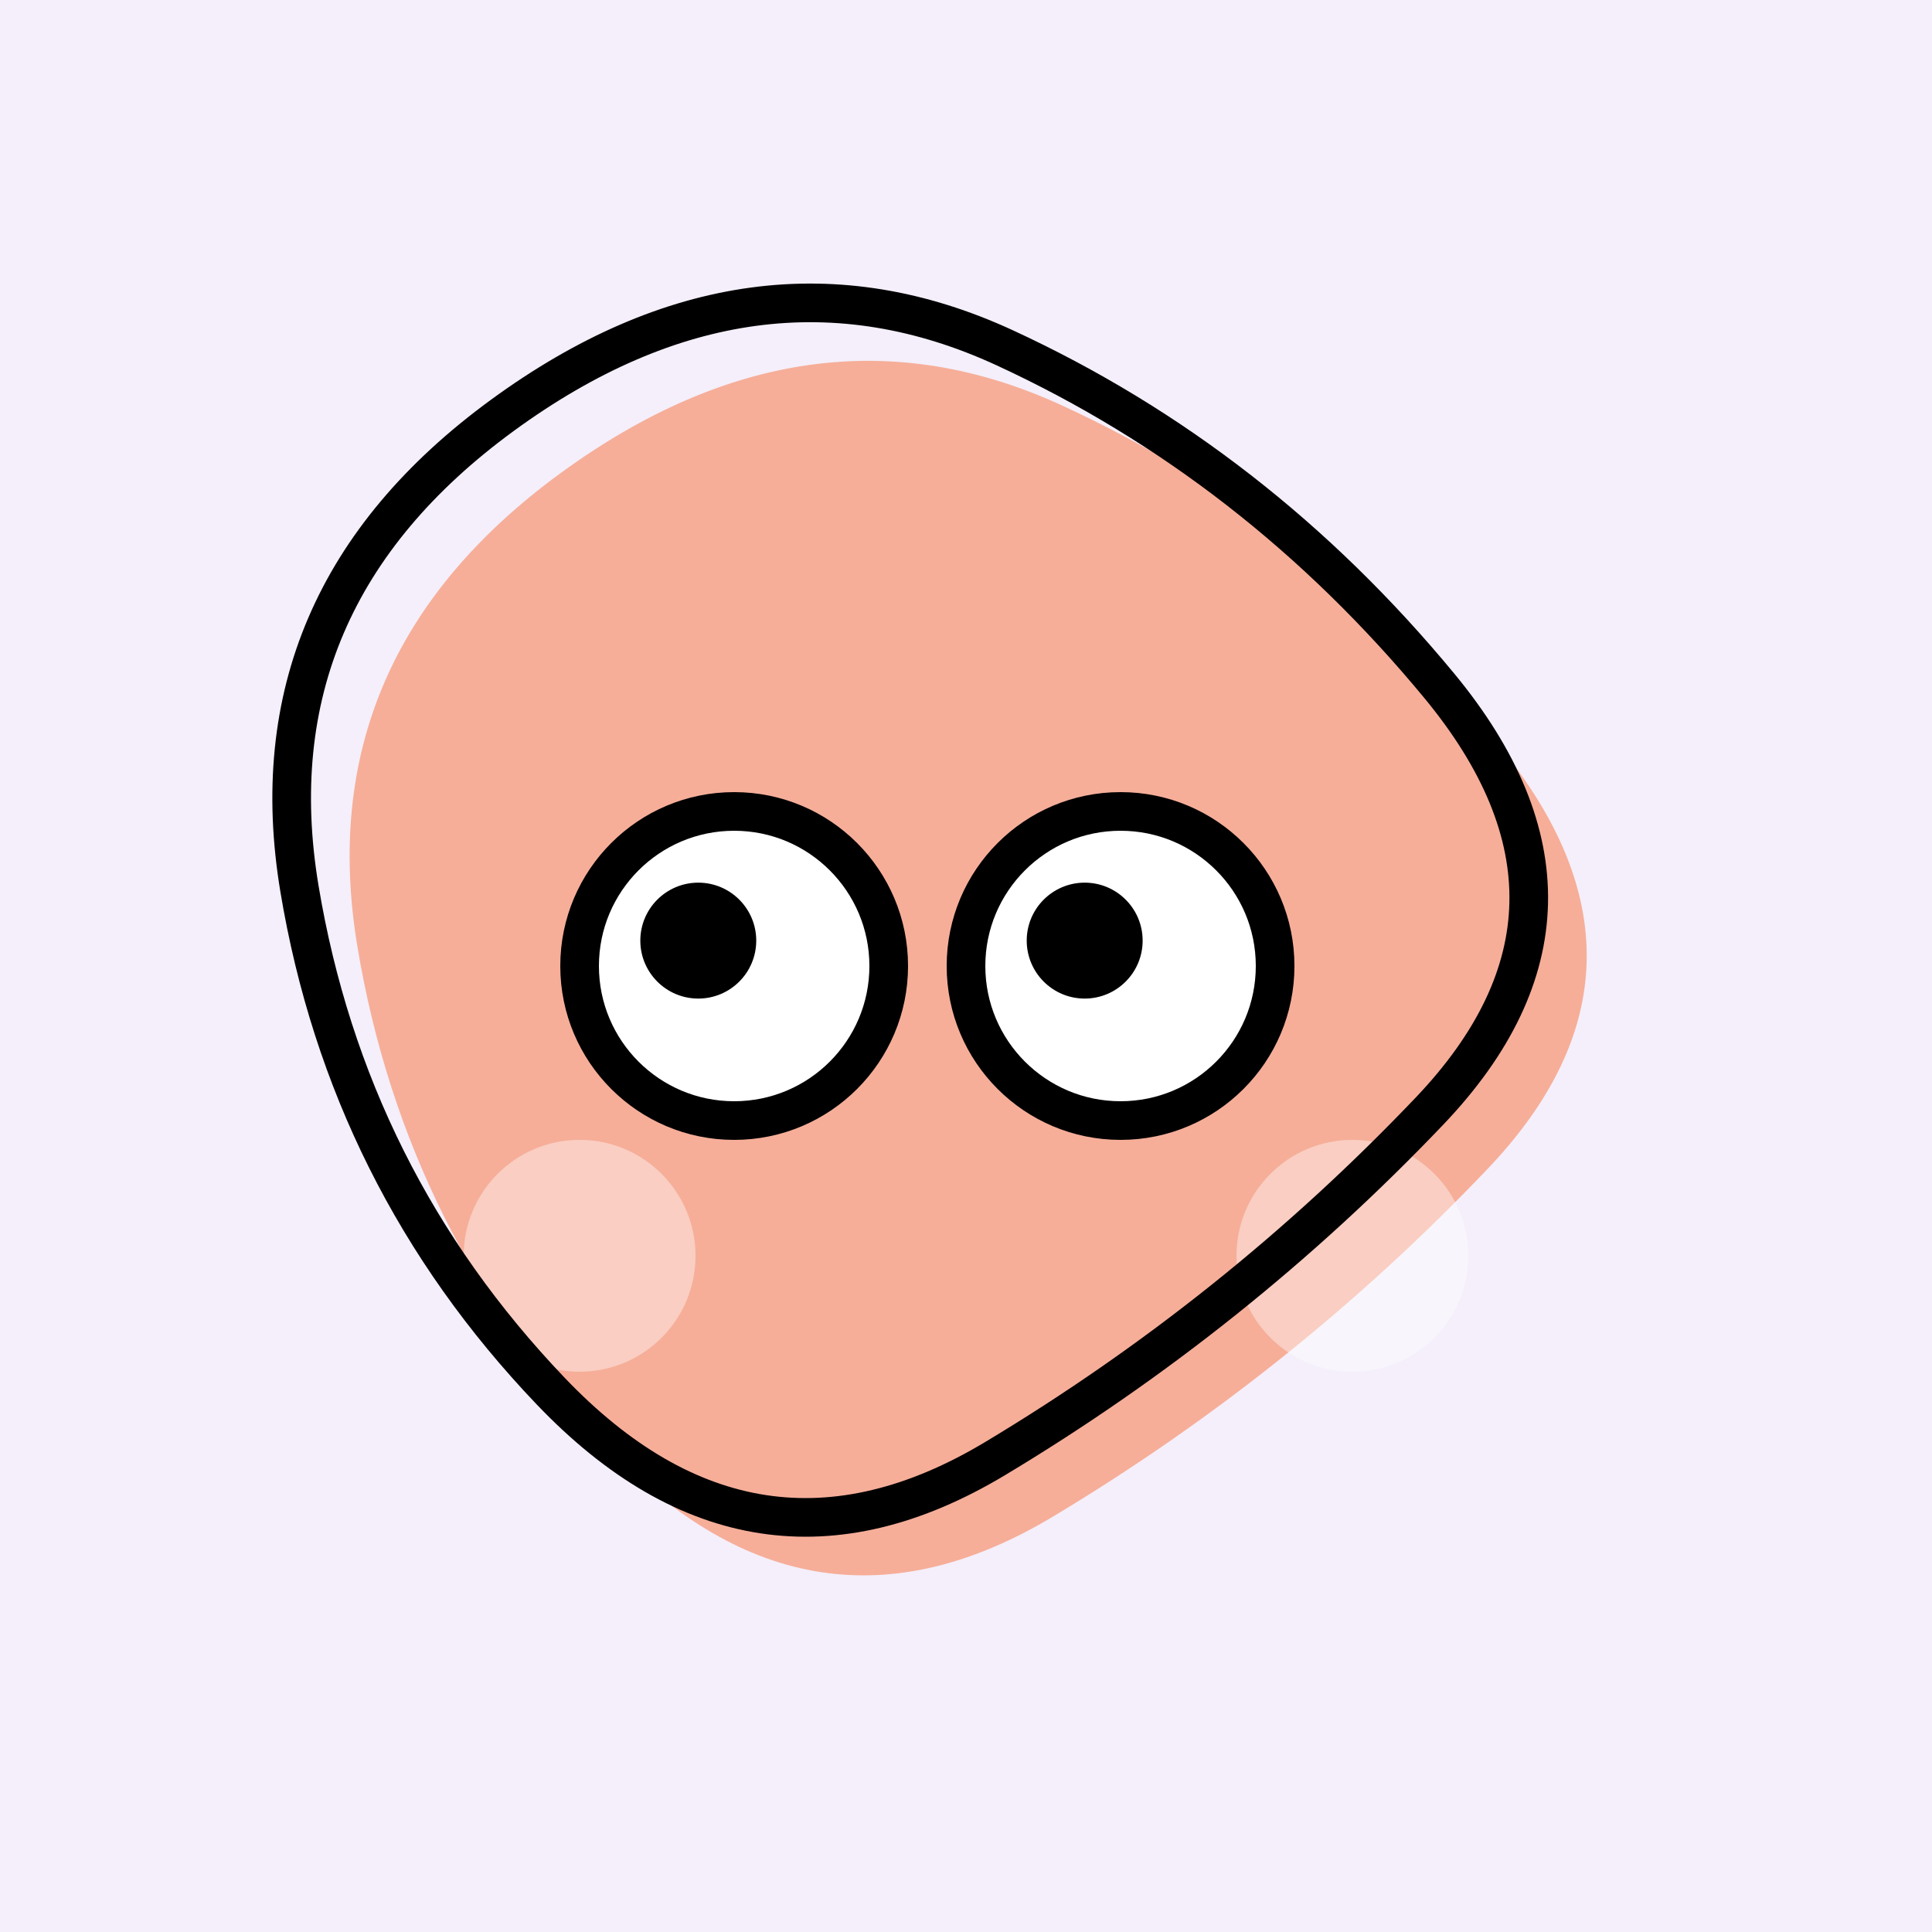
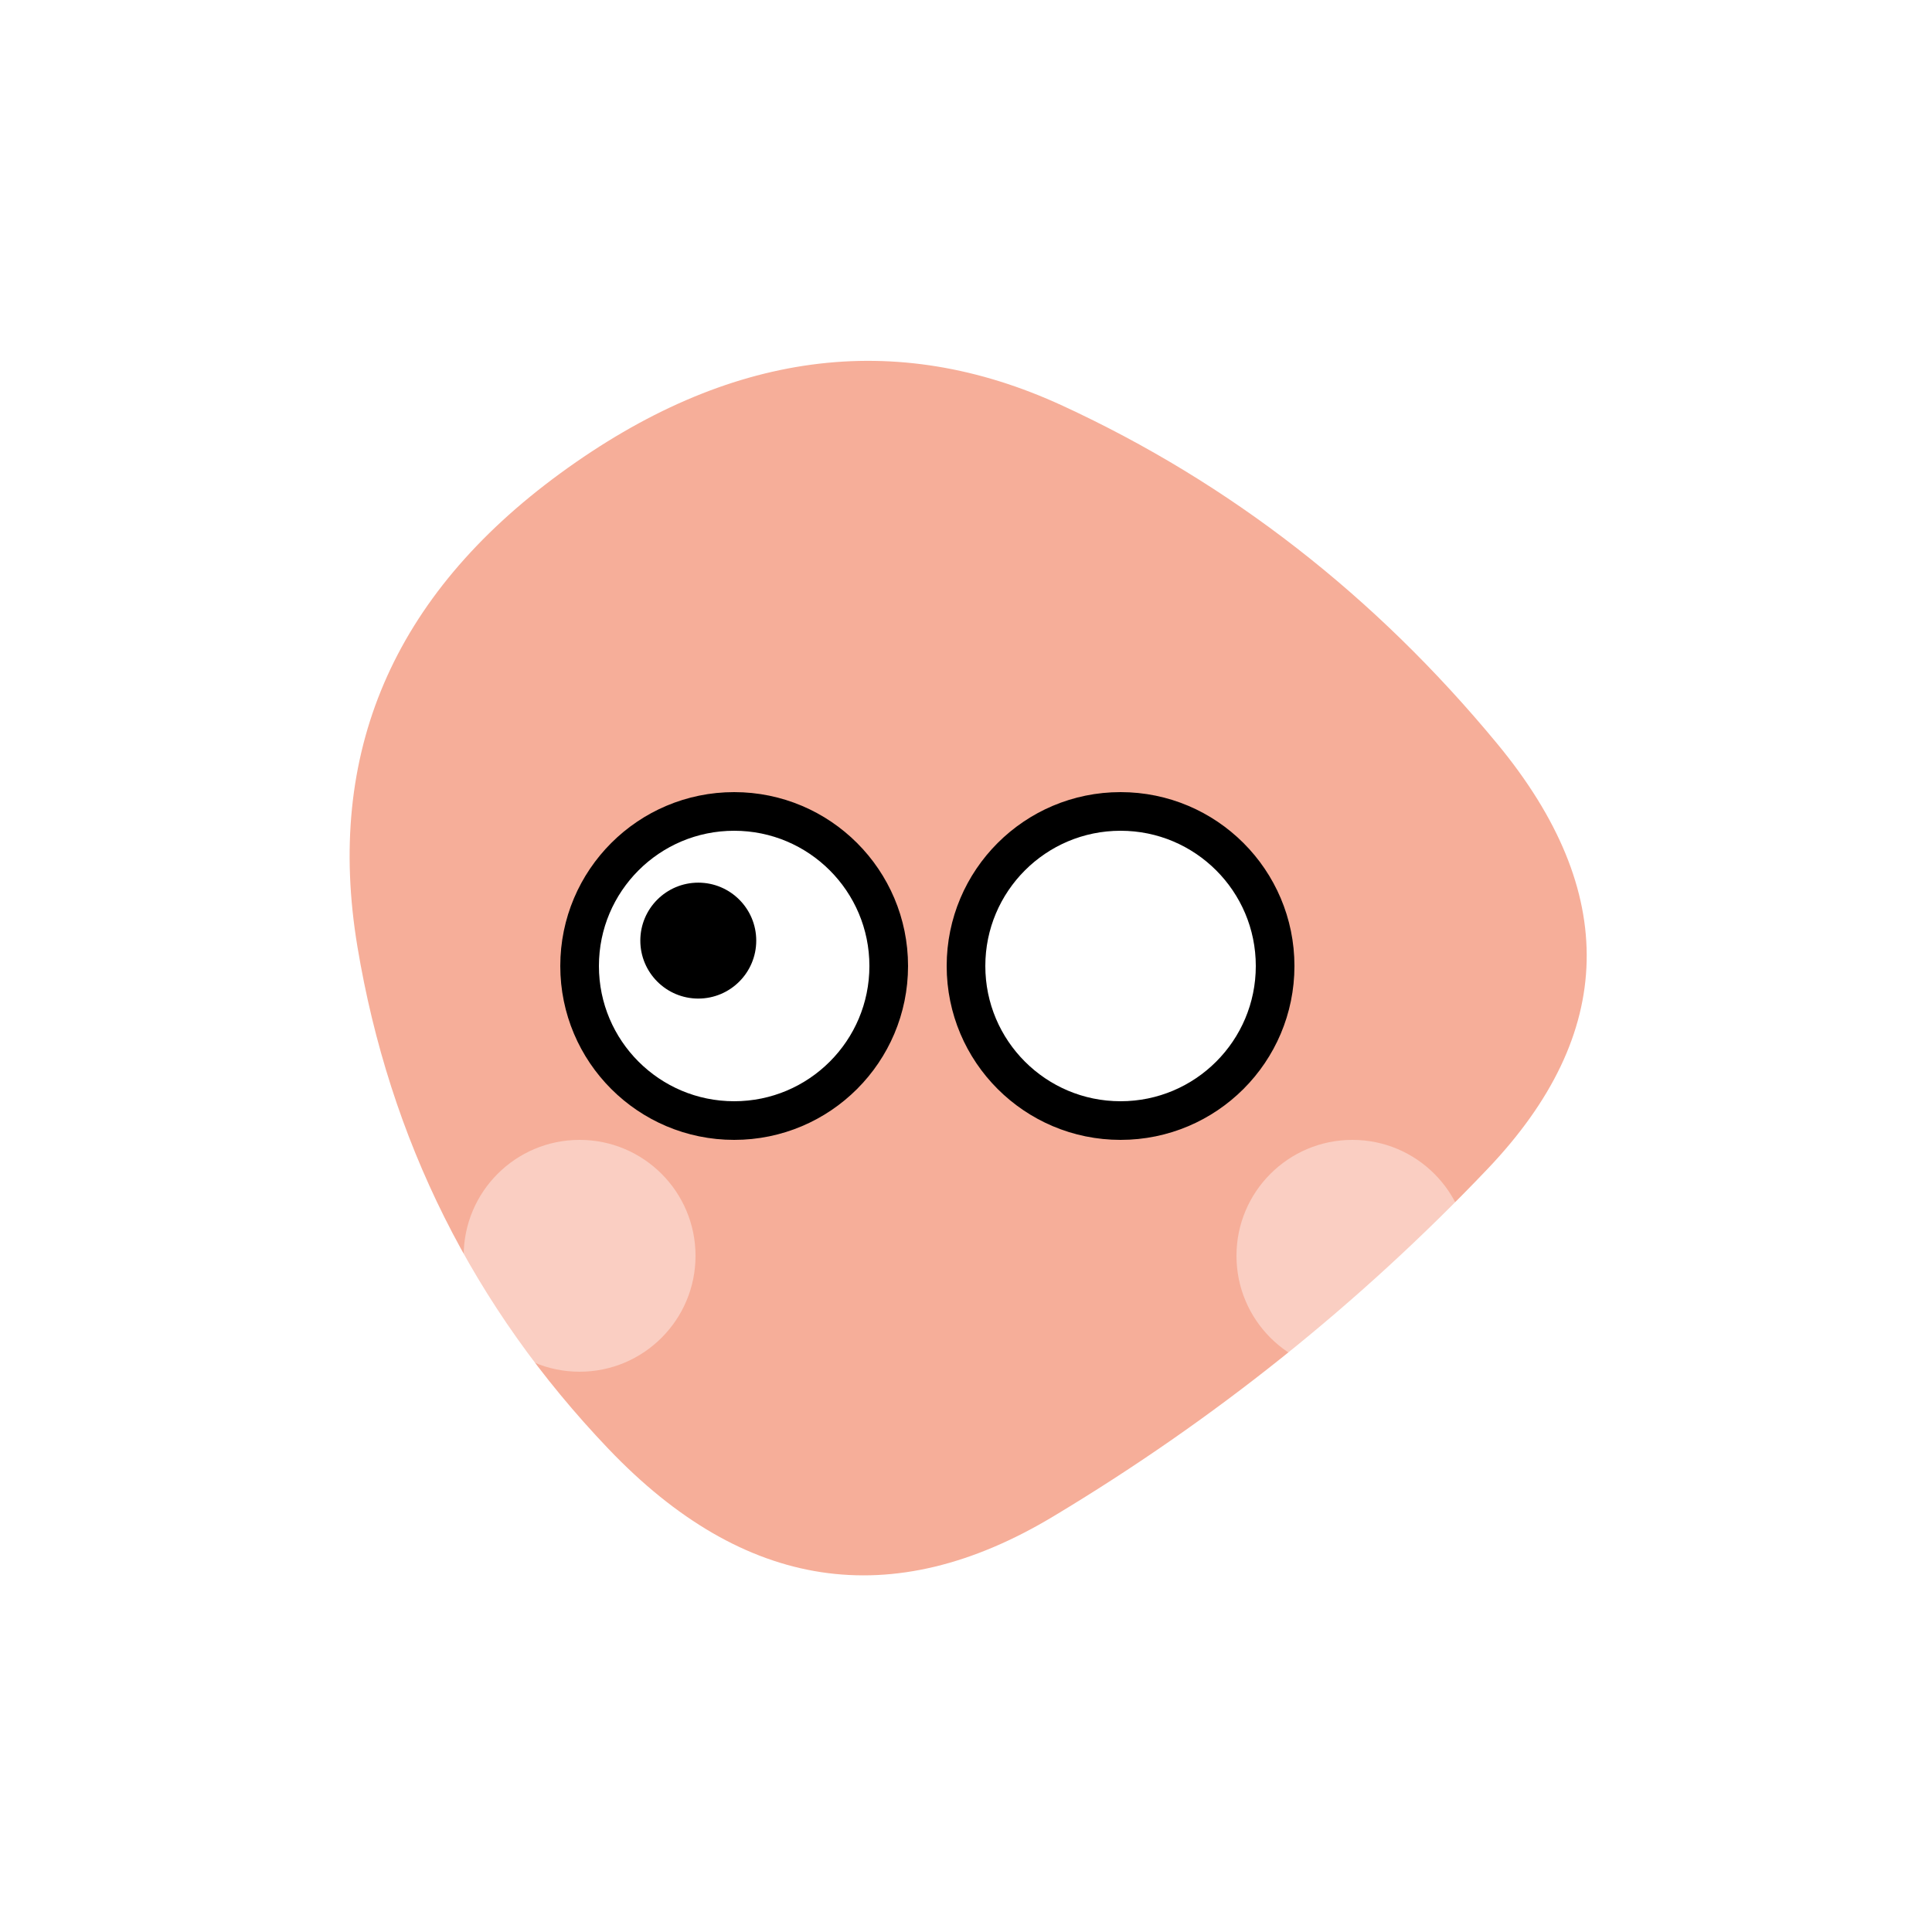
<svg xmlns="http://www.w3.org/2000/svg" viewBox="0 0 100 100" width="100%" height="100%">
-   <rect x="0" y="0" width="100%" height="100%" fill="#F4EFFA" />
  <path stroke="transparent" stroke-width="0" fill="#F6AE99" d="M77.0,60.5Q67,71,54.5,78.5Q42,86,31.5,75.0Q21,64,18.5,49.0Q16,34,29.0,24.5Q42,15,55.0,21.0Q68,27,77.5,38.5Q87,50,77.0,60.5Z" />
  <g>
    <circle transform="translate(70, 65)" cx="0" cy="0" r="6" fill="rgba(255,255,255,0.4)" />
    <circle transform="translate(30, 65)" cx="0" cy="0" r="6" fill="rgba(255,255,255,0.4)" />
  </g>
-   <path transform="translate(-3, -3)" stroke="#000" stroke-width="2" fill="none" d="M77.0,60.5Q67,71,54.5,78.5Q42,86,31.5,75.0Q21,64,18.5,49.0Q16,34,29.0,24.5Q42,15,55.0,21.0Q68,27,77.5,38.5Q87,50,77.0,60.5Z" />
  <g>
    <g transform="translate(38, 50)">
      <circle cx="0" cy="0" r="8" stroke="#000" stroke-width="2" fill="#fff" />
      <circle cx="-1.857" cy="-1.314" r="3" fill="#000" />
    </g>
    <g transform="translate(58, 50)">
      <circle cx="0" cy="0" r="8" stroke="#000" stroke-width="2" fill="#fff" />
-       <circle cx="-1.857" cy="-1.314" r="3" fill="#000" />
    </g>
  </g>
</svg>